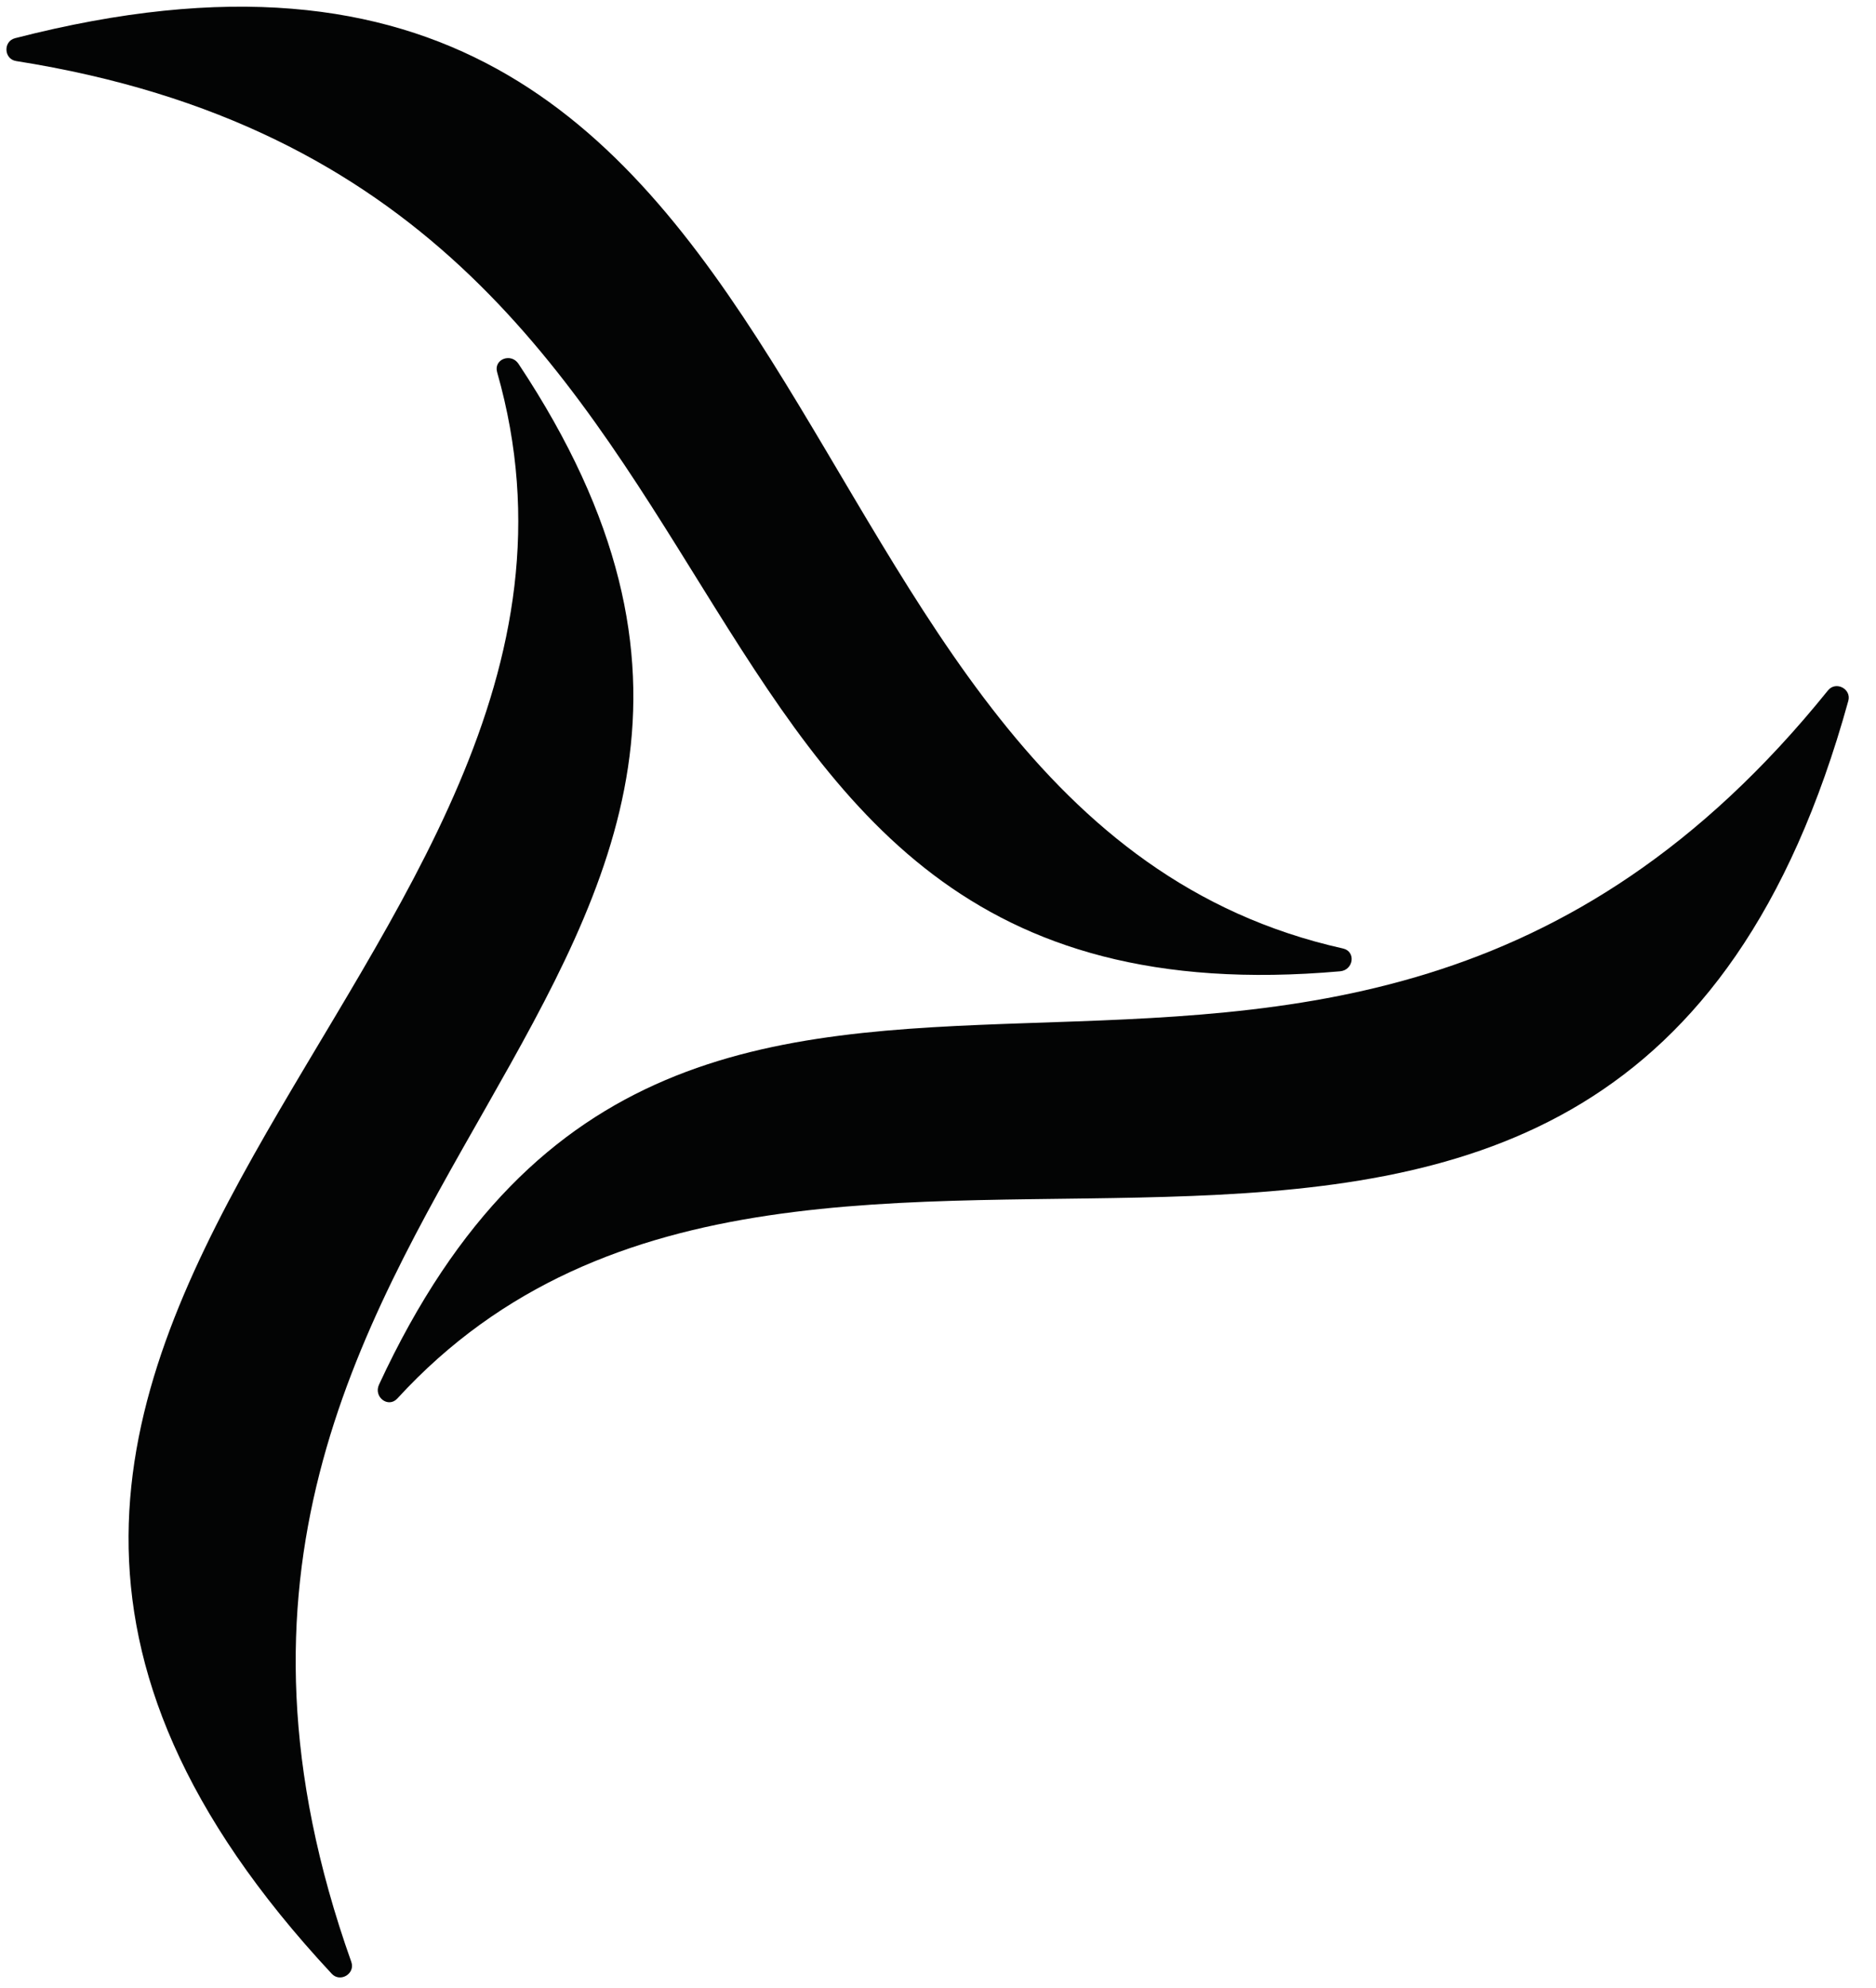
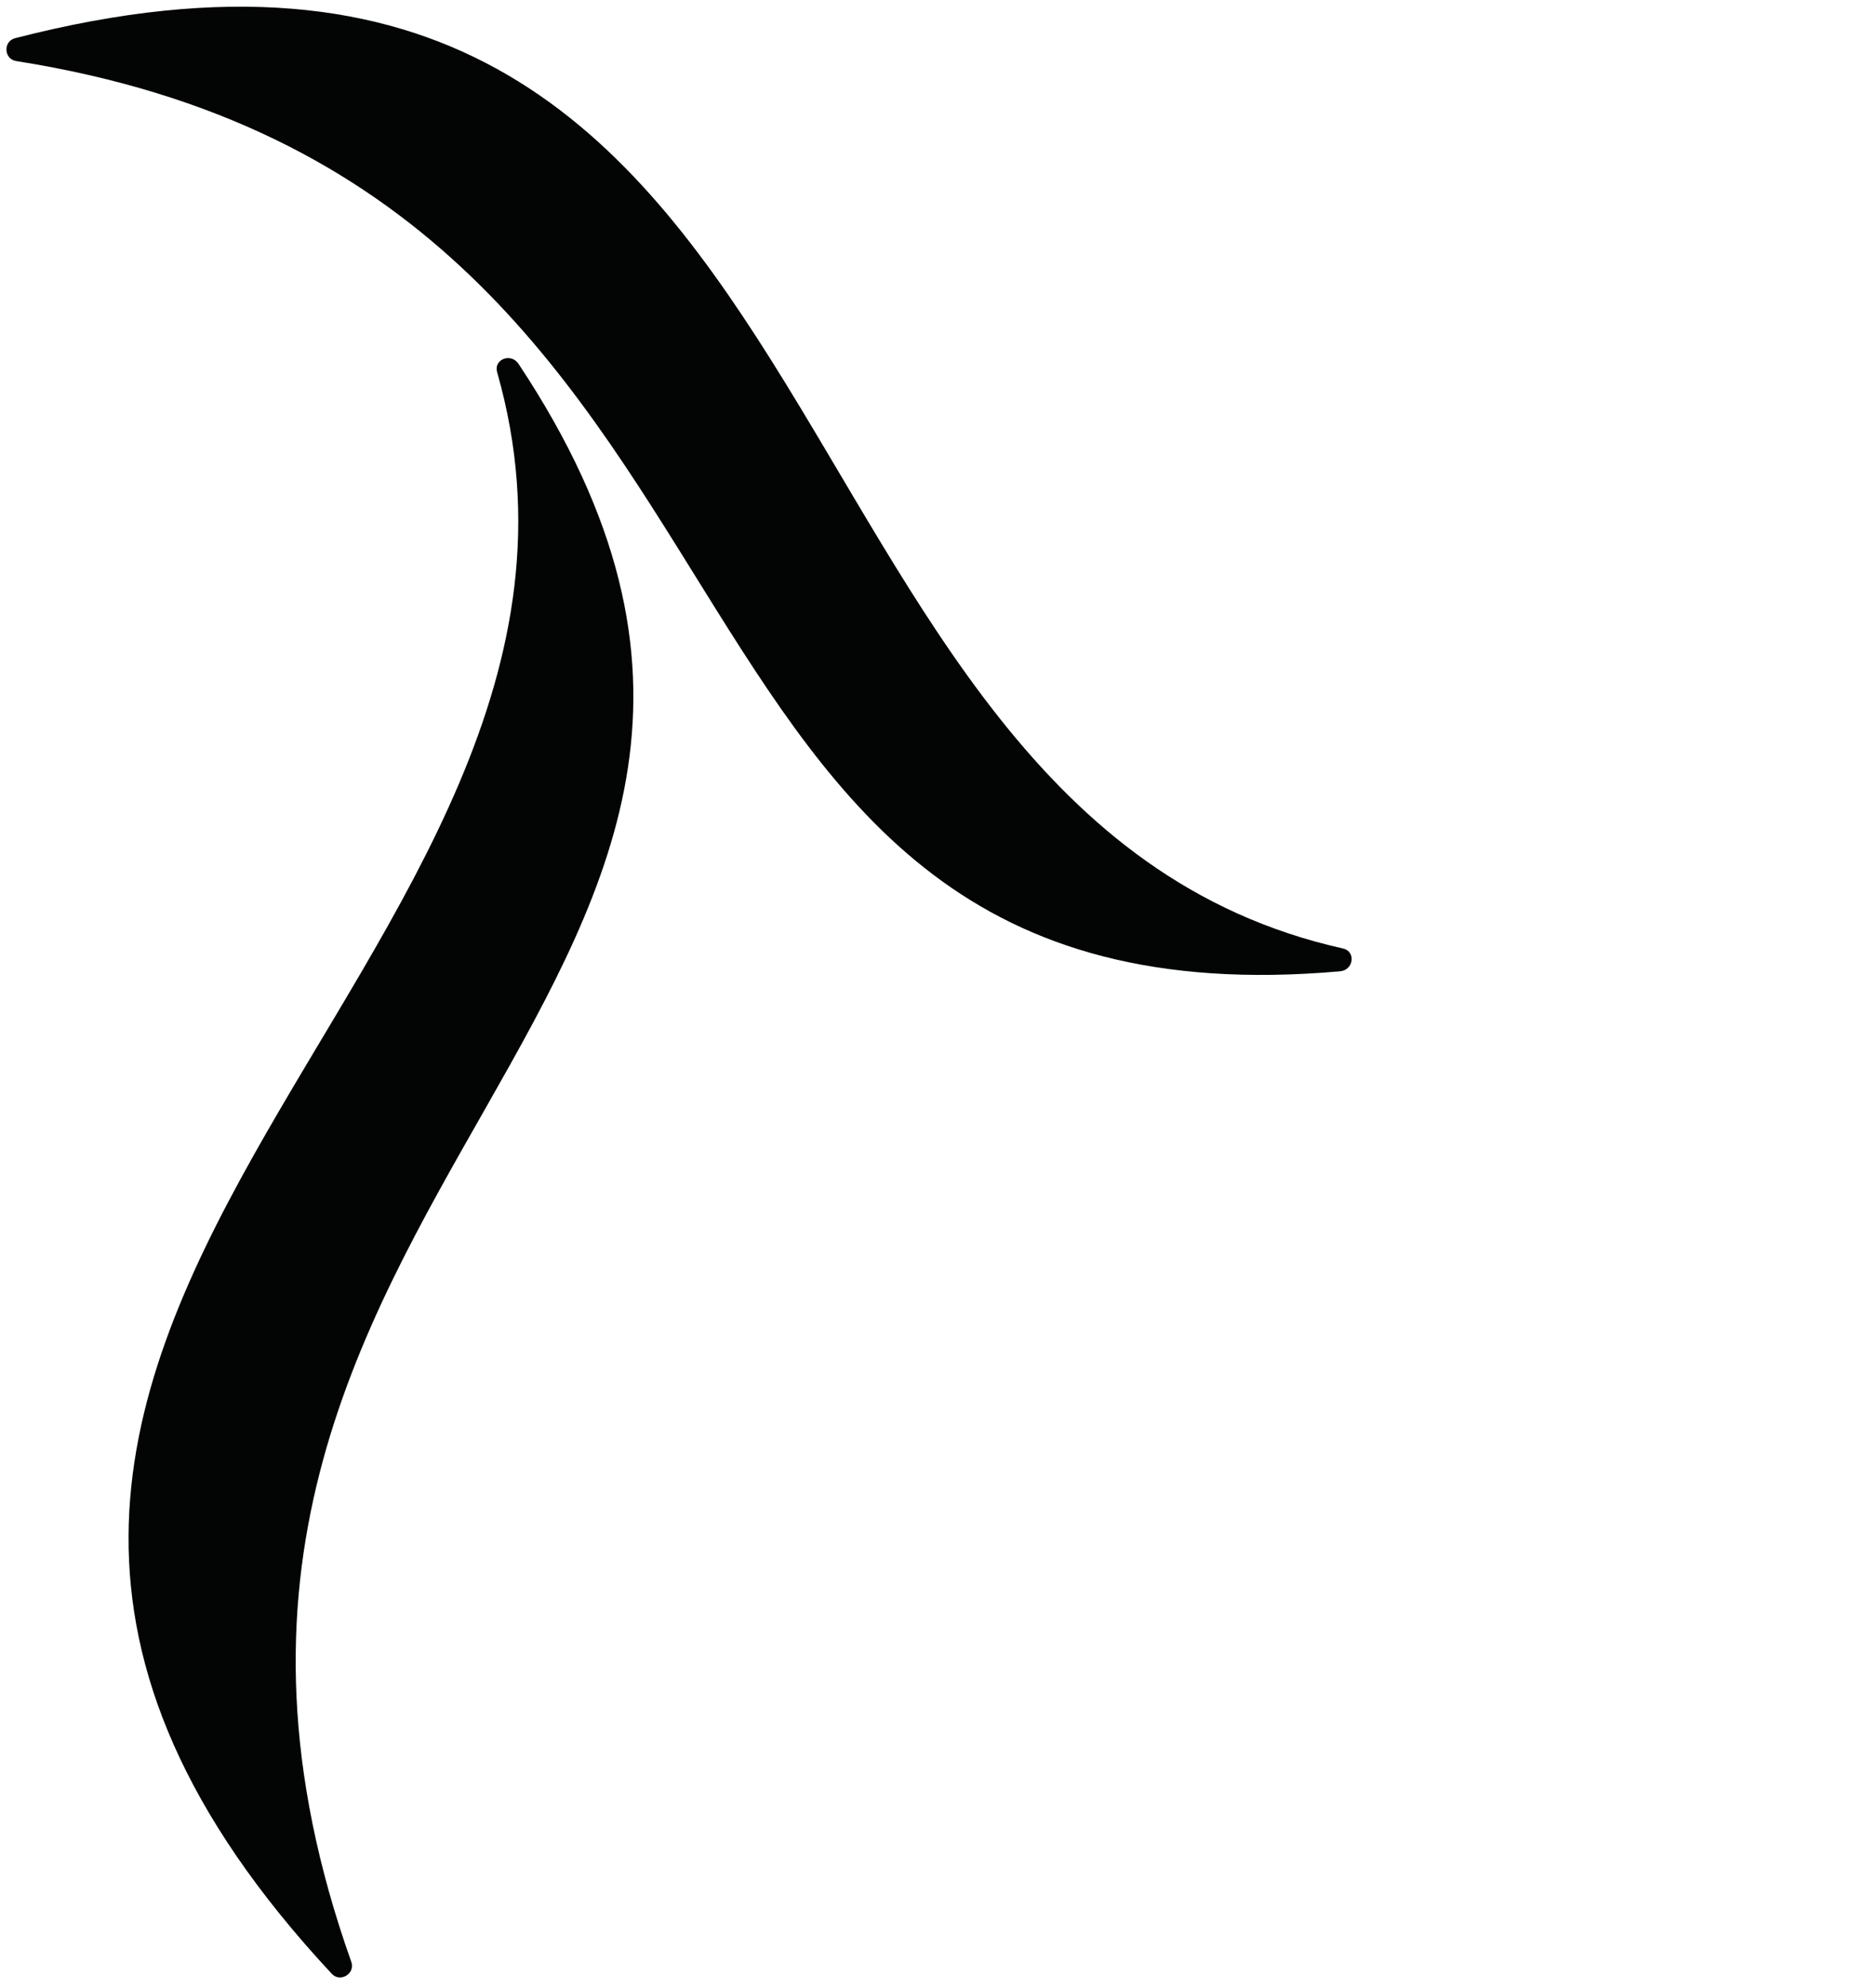
<svg xmlns="http://www.w3.org/2000/svg" width="100%" height="100%" viewBox="0 0 67 71" version="1.1" xml:space="preserve" style="fill-rule:evenodd;clip-rule:evenodd;stroke-linejoin:round;stroke-miterlimit:1.414;">
  <g id="Logo">
-     <path d="M66.011,25.029c0.118,-0.429 -0.447,-0.72 -0.726,-0.374c-18.401,22.833 -40.534,0.583 -51.749,24.792c-0.203,0.439 0.329,0.85 0.656,0.494c14.978,-16.353 43.451,5.371 51.819,-24.912" style="fill:#030404;fill-rule:nonzero;" />
    <path d="M0.538,1.364c-0.431,0.111 -0.402,0.747 0.038,0.816c28.966,4.572 20.708,34.85 47.285,32.506c0.483,-0.043 0.574,-0.709 0.101,-0.815c-21.642,-4.834 -17,-40.346 -47.424,-32.507" style="fill:#030404;fill-rule:nonzero;" />
    <path d="M11.848,70.485c0.303,0.325 0.848,-0.004 0.699,-0.423c-9.819,-27.632 20.725,-34.84 5.971,-57.069c-0.267,-0.403 -0.896,-0.165 -0.763,0.3c6.09,21.323 -27.326,34.207 -5.907,57.192" style="fill:#030404;fill-rule:nonzero;" />
  </g>
</svg>